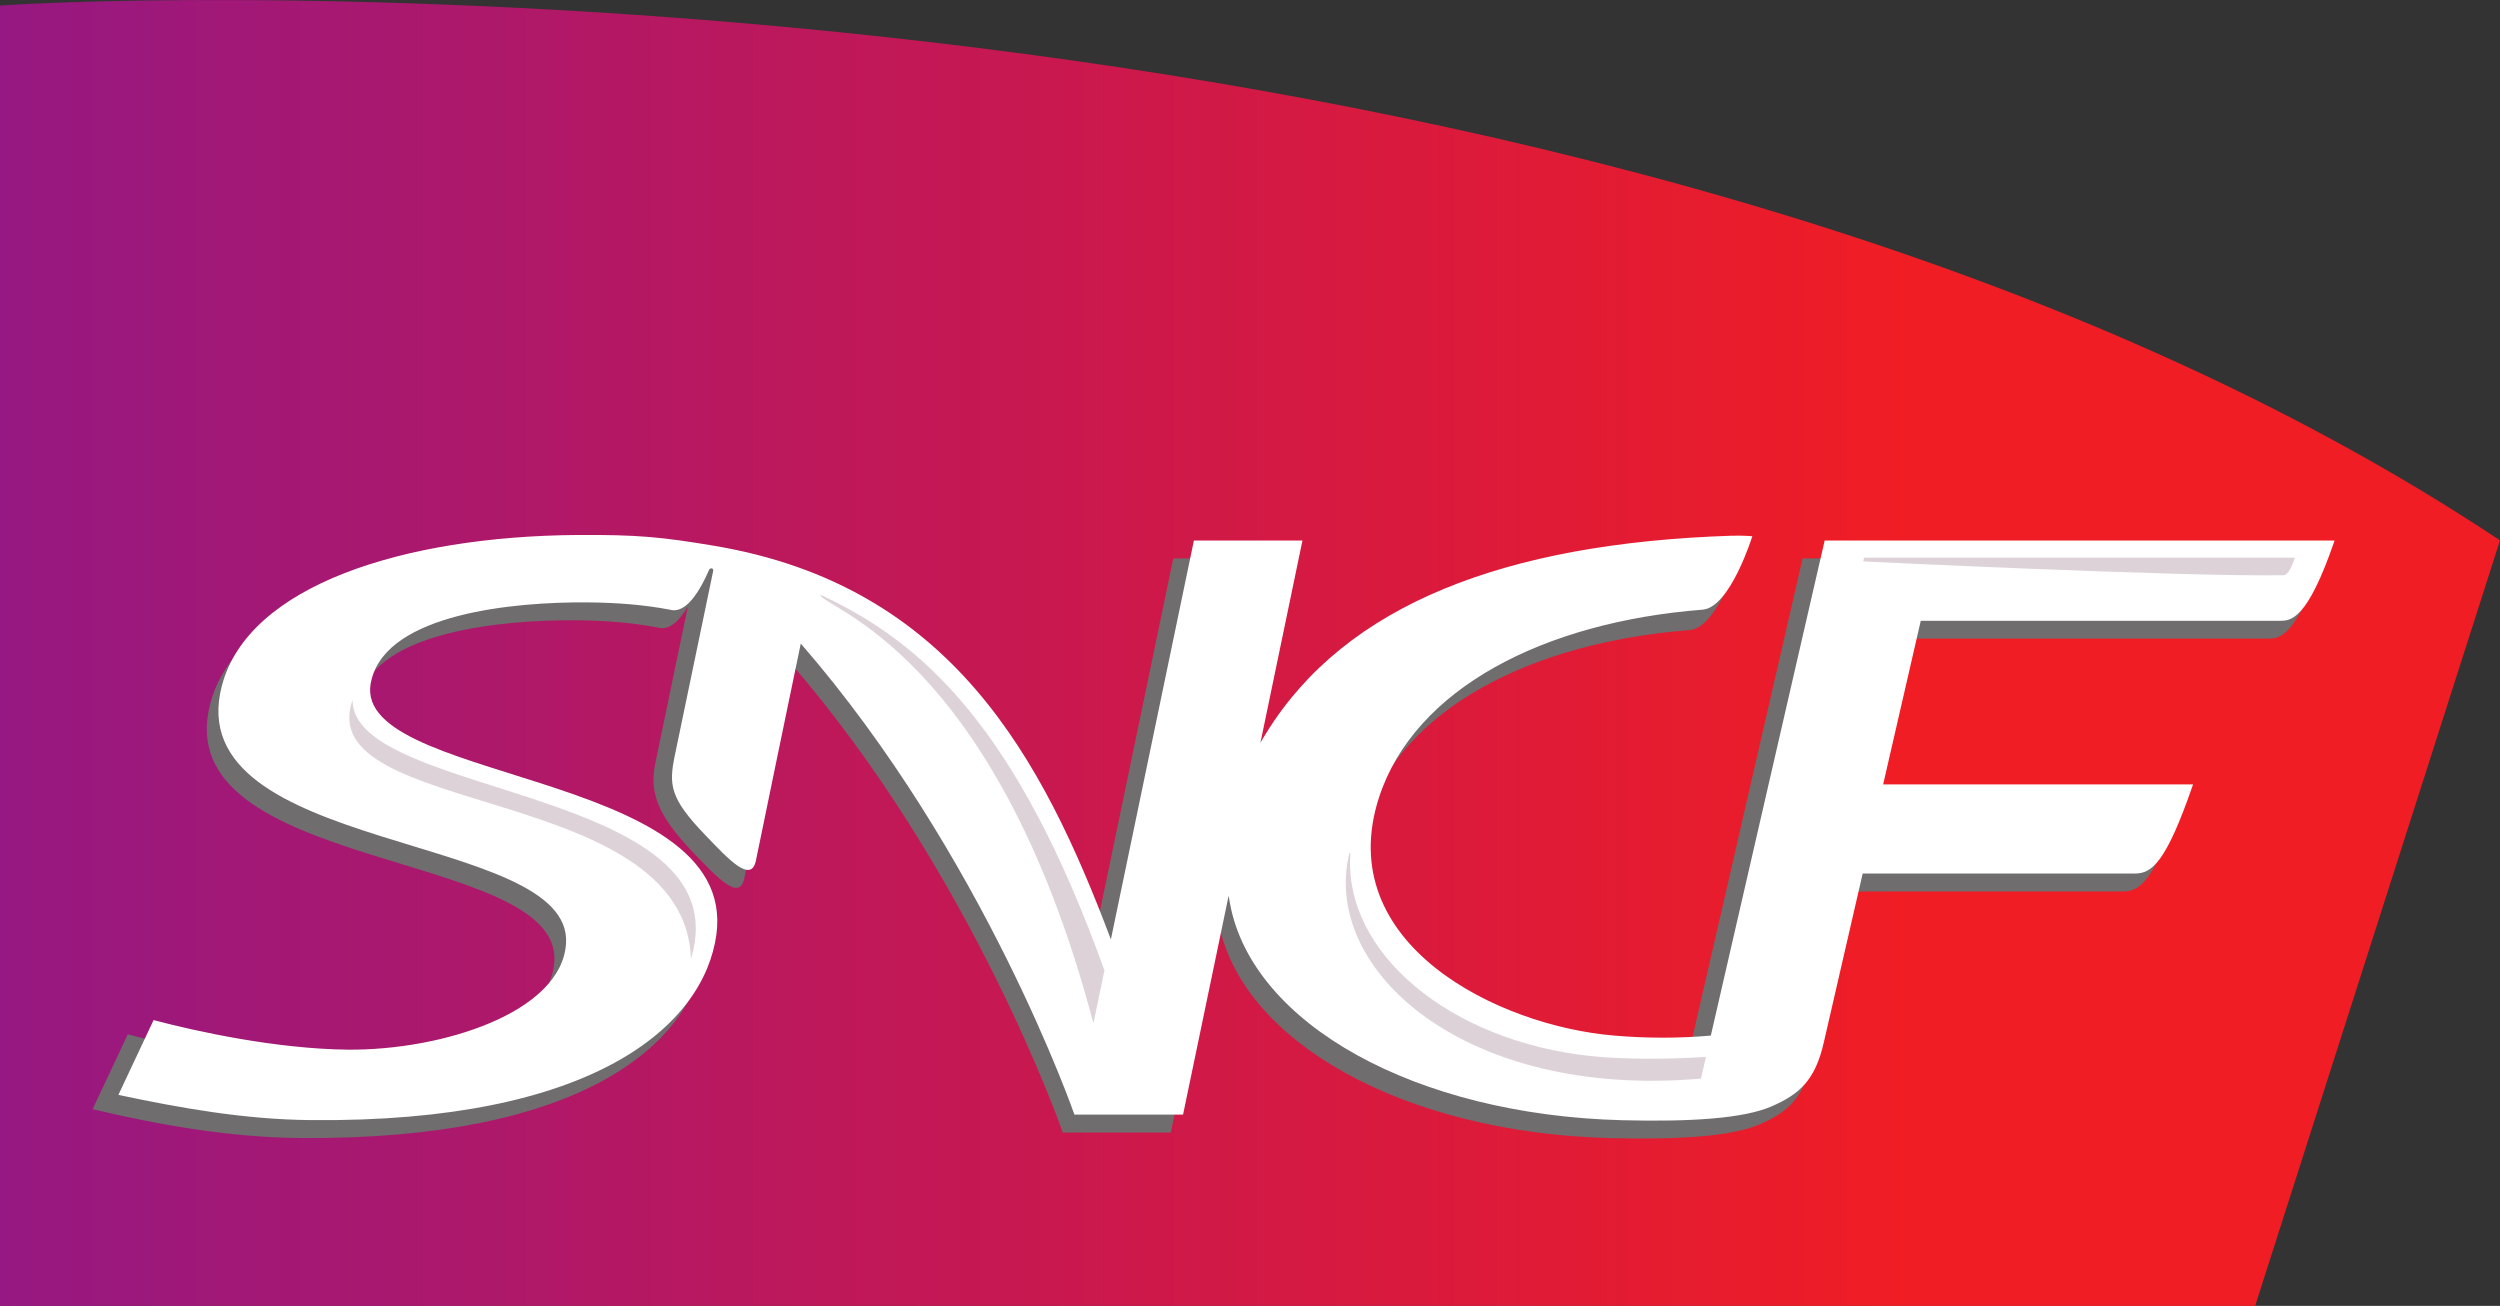
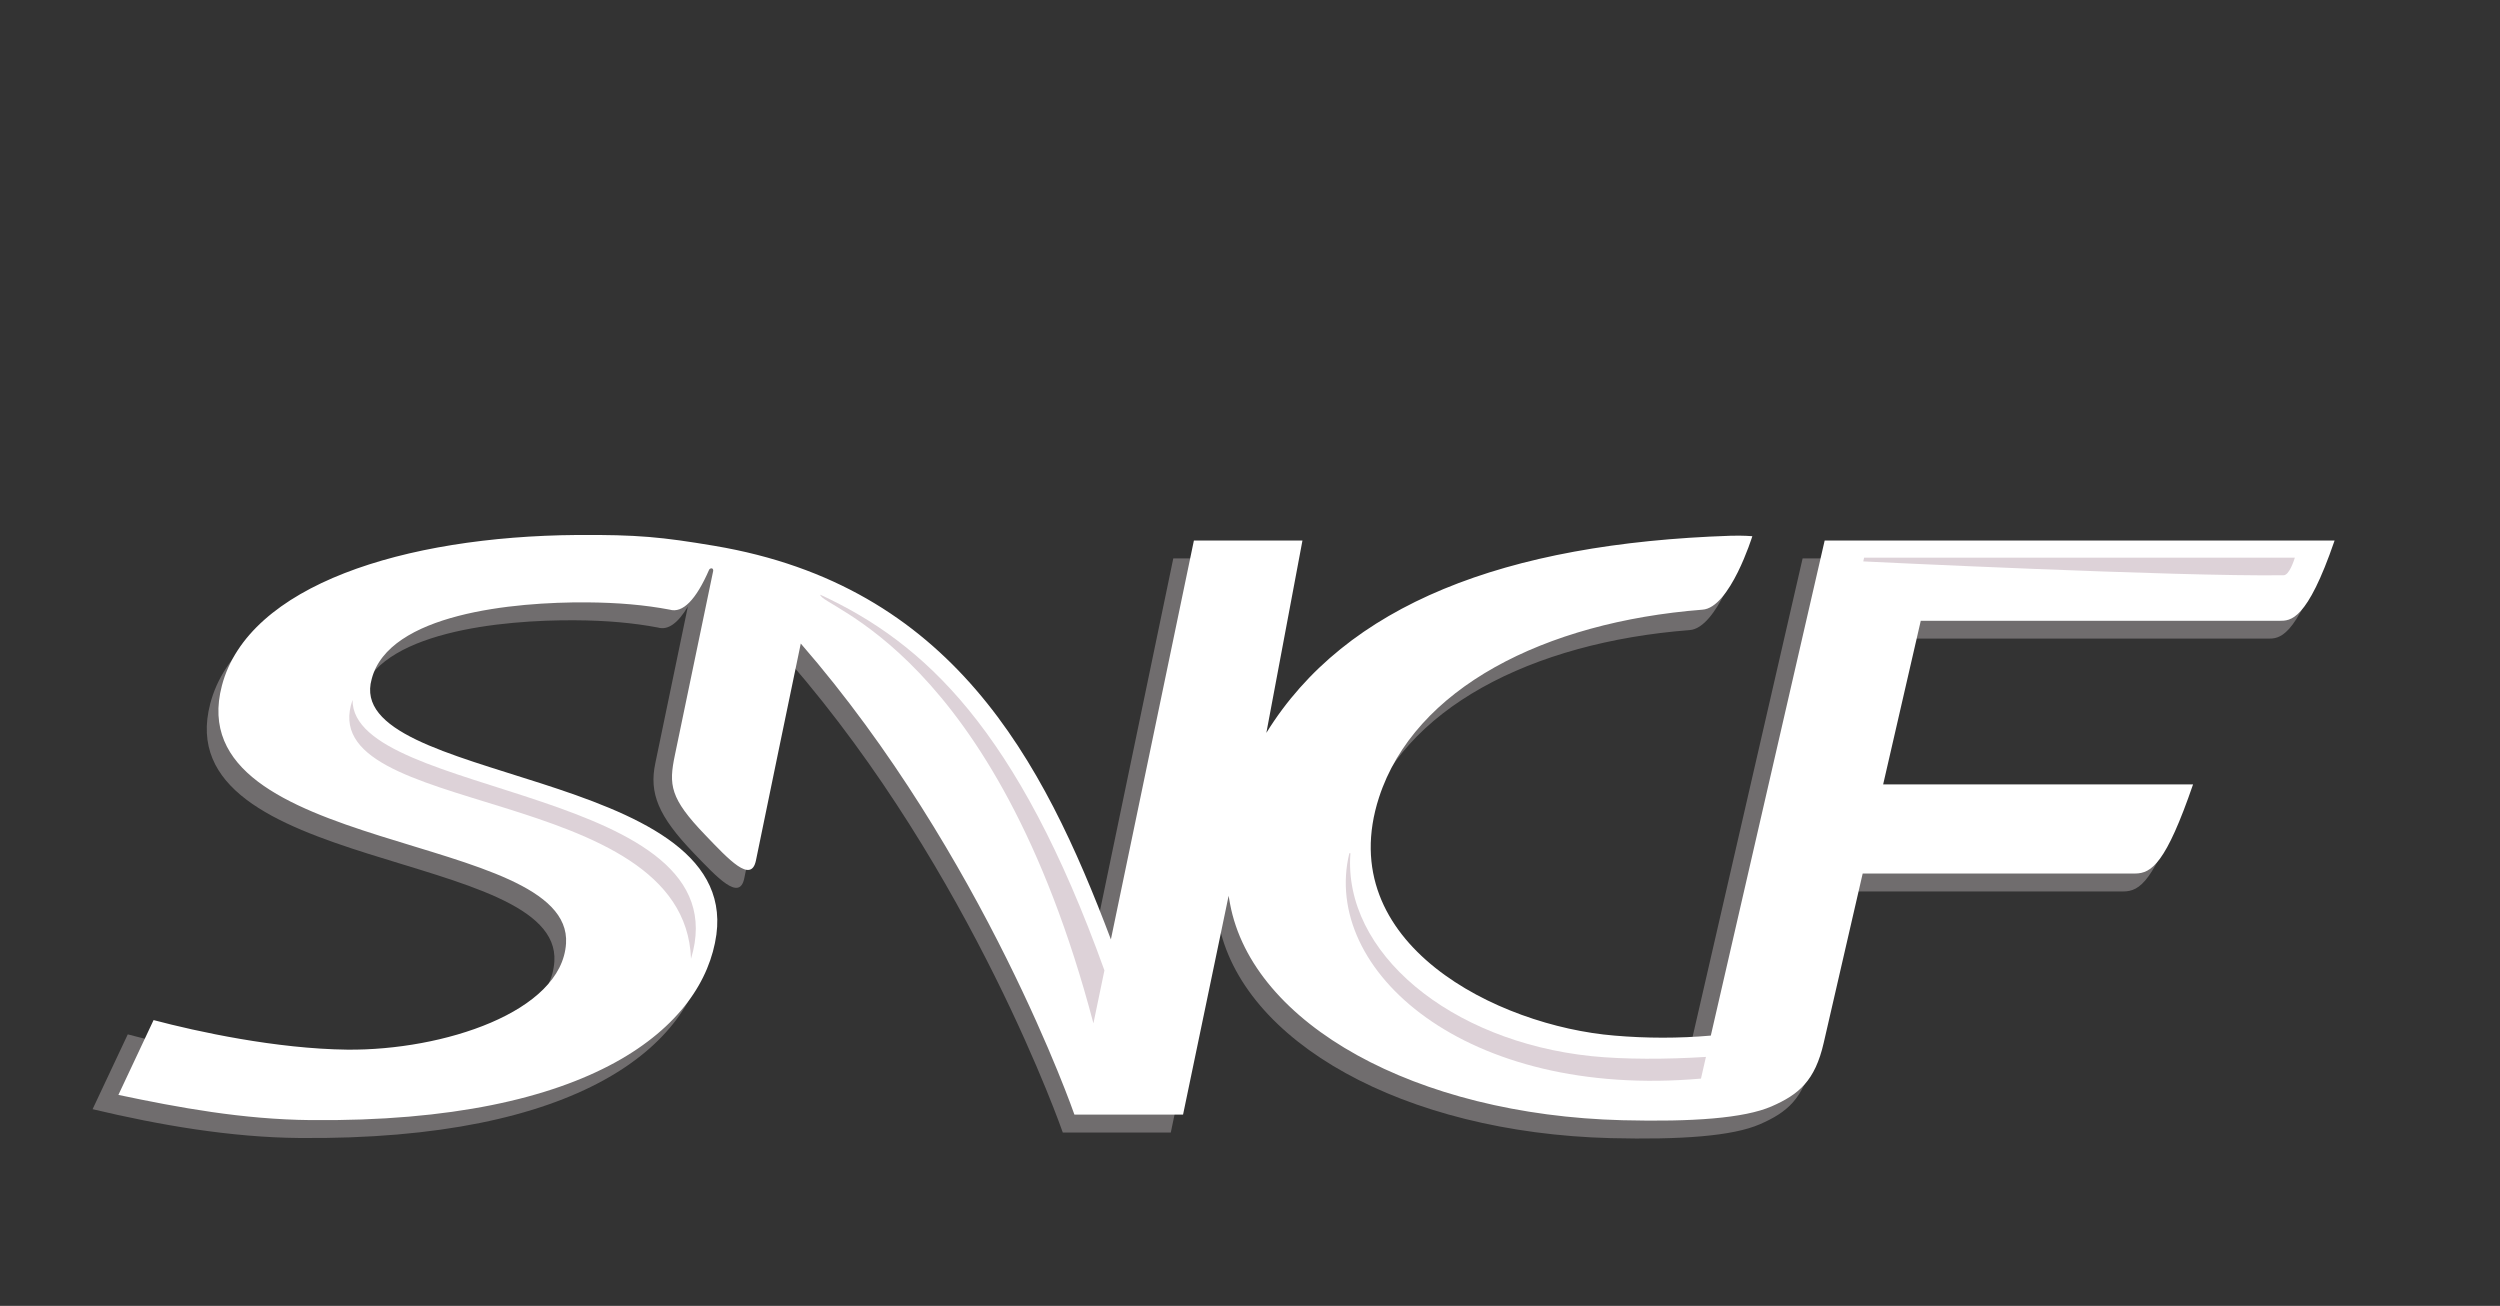
<svg xmlns="http://www.w3.org/2000/svg" width="582" height="304" viewBox="0 0 582 304" fill="none">
  <rect x="0" y="0" width="582" height="304" fill="#333333" stroke="none" />
  <g clip-path="url(#clip0_2696_11)">
-     <path d="M582 125.805C383.516 -6.277 58.889 -2.568 0 1.288V304H525.003L582 125.805Z" fill="url(#paint0_linear_2696_11)" />
    <path d="M419.648 129.998L393.144 245.257C388.524 245.904 380.586 245.886 373.113 245.262C345.92 243.016 307.033 224.405 318.067 190.383C326.345 164.965 356.566 149.539 393.318 146.687C399.782 146.304 404.964 129.576 404.964 129.576C404.828 129.576 403.014 129.368 399.937 129.482C347.385 131.217 312.361 147.517 293.892 177.421H290.583L300.501 129.997H273.143L254.646 218.909C242.757 176.758 218.767 140.513 163.585 131.235C151.435 129.198 145.757 128.614 131.637 128.705C91.333 129.019 55.095 140.407 48.952 163.78C38.577 203.256 130.734 197.574 129.055 223.841C128.046 239.793 100.387 248.714 78.153 248.521C61.626 248.335 39.693 243.486 29.746 240.801L21.555 258.219C37.257 261.957 53.775 264.779 69.613 264.924C135.49 265.556 161.14 242.953 164.061 221.739C169.253 182.876 76.901 186.599 83.811 162.253C87.742 147.002 116.992 144.286 133.85 144.4C141.157 144.444 147.407 144.999 153.162 146.089C155.501 146.783 157.84 145.078 160.13 141.213L152.551 177.701C151.095 184.645 153.23 189.979 161.44 198.536C167.001 204.313 172.135 209.9 173.261 204.498C176.697 187.706 180.248 170.663 183.723 153.976C226.453 203.192 247.416 263.647 247.416 263.647H272.561L283.256 212.469L283.634 214.571C288.894 242.554 326.802 263.722 374.986 264.958C391.339 265.363 403.334 264.495 409.681 261.734C416.038 258.968 419.823 255.817 421.87 246.896C423.462 239.986 430.925 207.529 430.925 207.529H494.307C498.199 207.529 501.547 205.059 507.807 186.778H435.69L444.454 148.673H527.915C530.536 148.673 534.34 148.786 540.774 129.997L419.648 129.998Z" fill="#706D6E" />
-     <path d="M424.782 125.839L398.278 241.086C390.815 241.742 383.304 241.726 375.831 241.086C348.628 238.847 310.003 219.653 321.037 185.639C329.325 160.216 359.537 144.806 396.308 141.935C402.752 141.556 407.944 124.828 407.944 124.828C407.818 124.828 405.994 124.635 402.907 124.722C350.356 126.483 313.283 140.724 294.805 170.616C294.31 171.377 293.873 172.146 293.427 172.919L303.21 125.84H277.938L258.616 218.695C242.709 176.548 221.475 136.352 166.303 127.067C154.153 125.029 148.466 124.449 134.355 124.544C94.05 124.862 57.803 136.238 51.66 159.611C41.285 199.087 133.443 193.405 131.773 219.653C130.745 235.632 103.095 244.561 80.881 244.36C64.344 244.167 46.002 240.189 35.753 237.476L27.562 254.891C41.635 257.857 56.493 260.604 72.331 260.759C138.208 261.403 163.858 238.798 166.779 217.554C171.971 178.714 79.619 182.442 86.529 158.084C90.46 142.818 119.7 140.118 136.558 140.231C143.875 140.283 150.135 140.83 155.88 141.92C158.956 142.833 162.052 139.583 165.061 132.684C165.207 132.279 166.041 132.022 166.041 132.863C166.041 132.863 159.18 165.865 157.113 175.791C155.667 182.723 155.929 185.818 164.158 194.368C169.7 200.148 174.853 205.732 175.979 200.341C179.414 183.541 182.966 166.494 186.421 149.815C229.161 199.023 250.124 259.482 250.124 259.482H275.415L286.022 208.543L286.352 210.41C291.593 238.397 329.519 259.562 377.704 260.789C394.057 261.202 406.042 260.33 412.408 257.573C418.746 254.807 422.54 251.648 424.569 242.735C426.18 235.817 433.633 203.356 433.633 203.356H497.025C500.917 203.356 504.255 200.891 510.544 182.609H438.398L447.152 144.523H530.614C533.253 144.523 537.048 144.622 543.492 125.84L424.782 125.839Z" fill="white" />
+     <path d="M424.782 125.839L398.278 241.086C390.815 241.742 383.304 241.726 375.831 241.086C348.628 238.847 310.003 219.653 321.037 185.639C329.325 160.216 359.537 144.806 396.308 141.935C402.752 141.556 407.944 124.828 407.944 124.828C407.818 124.828 405.994 124.635 402.907 124.722C350.356 126.483 313.283 140.724 294.805 170.616L303.21 125.84H277.938L258.616 218.695C242.709 176.548 221.475 136.352 166.303 127.067C154.153 125.029 148.466 124.449 134.355 124.544C94.05 124.862 57.803 136.238 51.66 159.611C41.285 199.087 133.443 193.405 131.773 219.653C130.745 235.632 103.095 244.561 80.881 244.36C64.344 244.167 46.002 240.189 35.753 237.476L27.562 254.891C41.635 257.857 56.493 260.604 72.331 260.759C138.208 261.403 163.858 238.798 166.779 217.554C171.971 178.714 79.619 182.442 86.529 158.084C90.46 142.818 119.7 140.118 136.558 140.231C143.875 140.283 150.135 140.83 155.88 141.92C158.956 142.833 162.052 139.583 165.061 132.684C165.207 132.279 166.041 132.022 166.041 132.863C166.041 132.863 159.18 165.865 157.113 175.791C155.667 182.723 155.929 185.818 164.158 194.368C169.7 200.148 174.853 205.732 175.979 200.341C179.414 183.541 182.966 166.494 186.421 149.815C229.161 199.023 250.124 259.482 250.124 259.482H275.415L286.022 208.543L286.352 210.41C291.593 238.397 329.519 259.562 377.704 260.789C394.057 261.202 406.042 260.33 412.408 257.573C418.746 254.807 422.54 251.648 424.569 242.735C426.18 235.817 433.633 203.356 433.633 203.356H497.025C500.917 203.356 504.255 200.891 510.544 182.609H438.398L447.152 144.523H530.614C533.253 144.523 537.048 144.622 543.492 125.84L424.782 125.839Z" fill="white" />
    <path d="M82.073 162.948C72.329 190.552 159.382 182.059 160.867 223.195C173.046 183.101 81.937 185.836 82.073 162.948ZM190.962 138.446C190.923 141.355 231.596 151.197 254.548 238.233L257.11 225.91C236.885 169.672 215.156 149.636 190.962 138.446ZM531.592 133.919C532.932 133.953 534.009 130.525 534.242 129.832H433.961L433.767 130.696C433.767 130.696 506.981 134.267 531.592 133.919ZM397.141 246.049C387.941 246.632 378.071 246.647 370.492 245.87C337.515 242.434 312.622 221.699 314.378 198.621H314.126C307.497 225.862 341.125 255.909 395.986 251.098L397.141 246.049Z" fill="#DDD2D8" />
  </g>
  <defs>
    <linearGradient id="paint0_linear_2696_11" x1="552" y1="185.5" x2="3.18107e-06" y2="185.5" gradientUnits="userSpaceOnUse">
      <stop offset="0.198" stop-color="#F01D24" />
      <stop offset="0.539" stop-color="#CB184D" />
      <stop offset="1" stop-color="#961882" />
    </linearGradient>
    <clipPath id="clip0_2696_11">
      <rect width="582" height="304" fill="white" />
    </clipPath>
  </defs>
</svg>